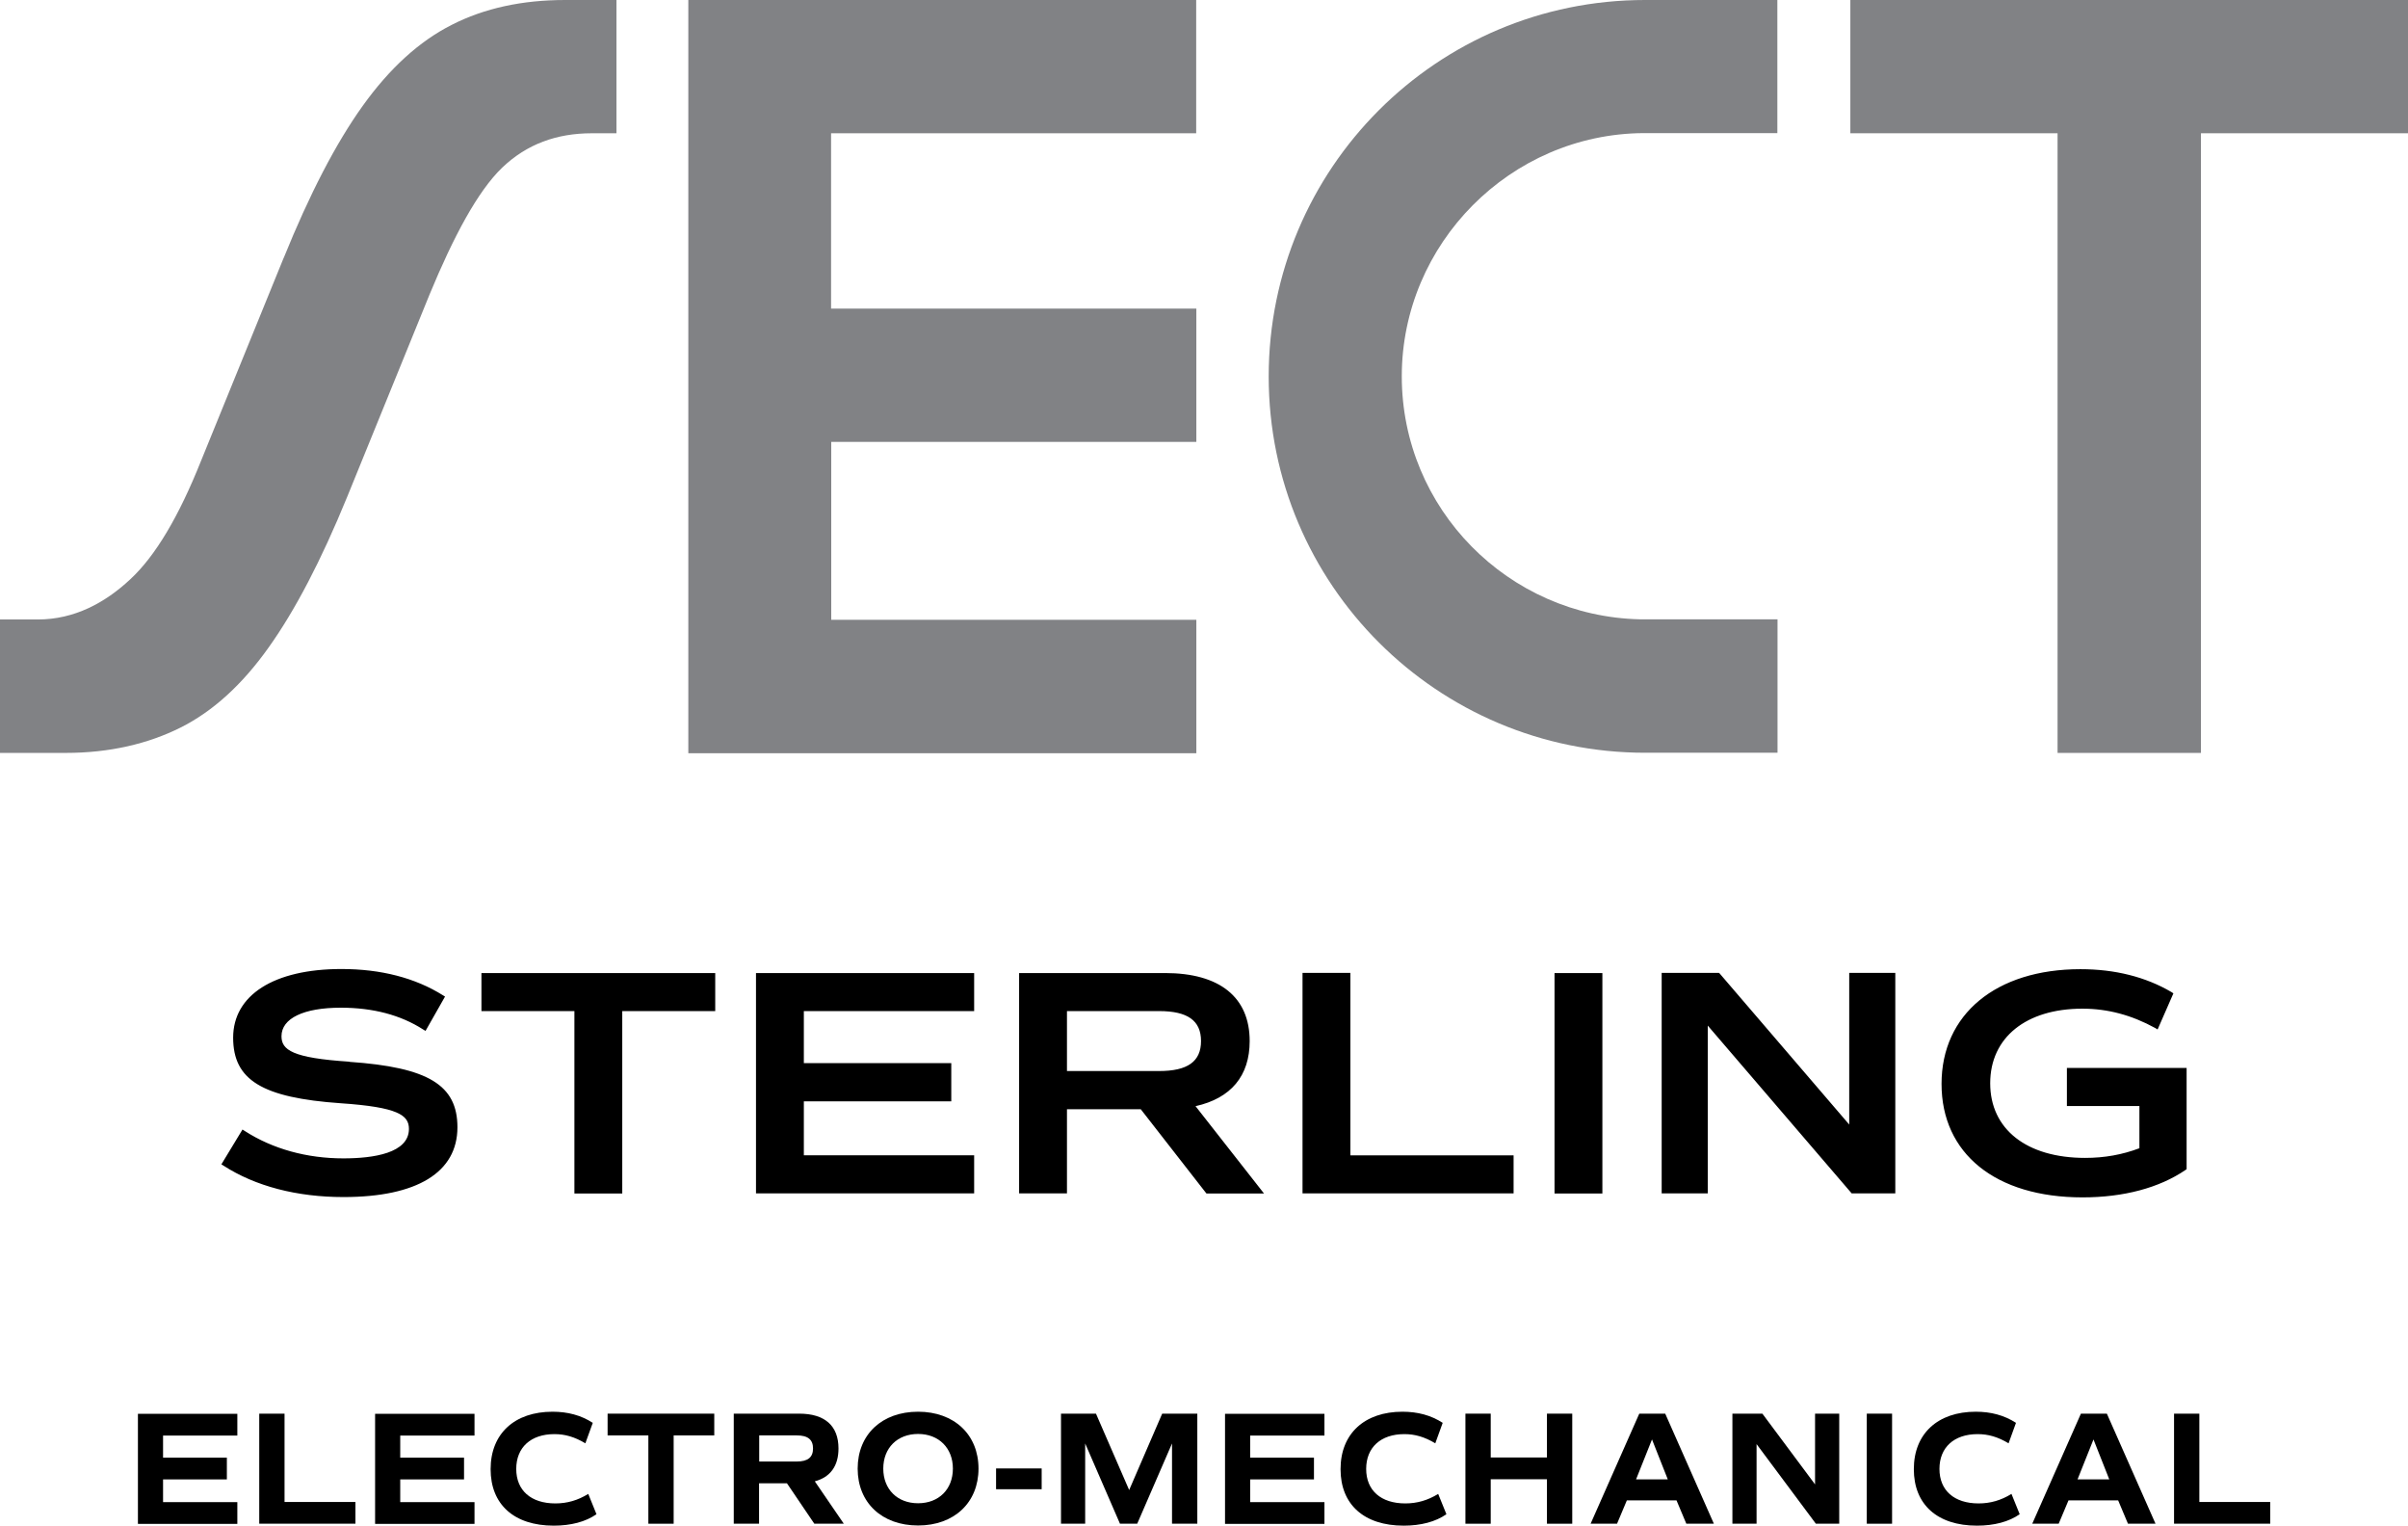
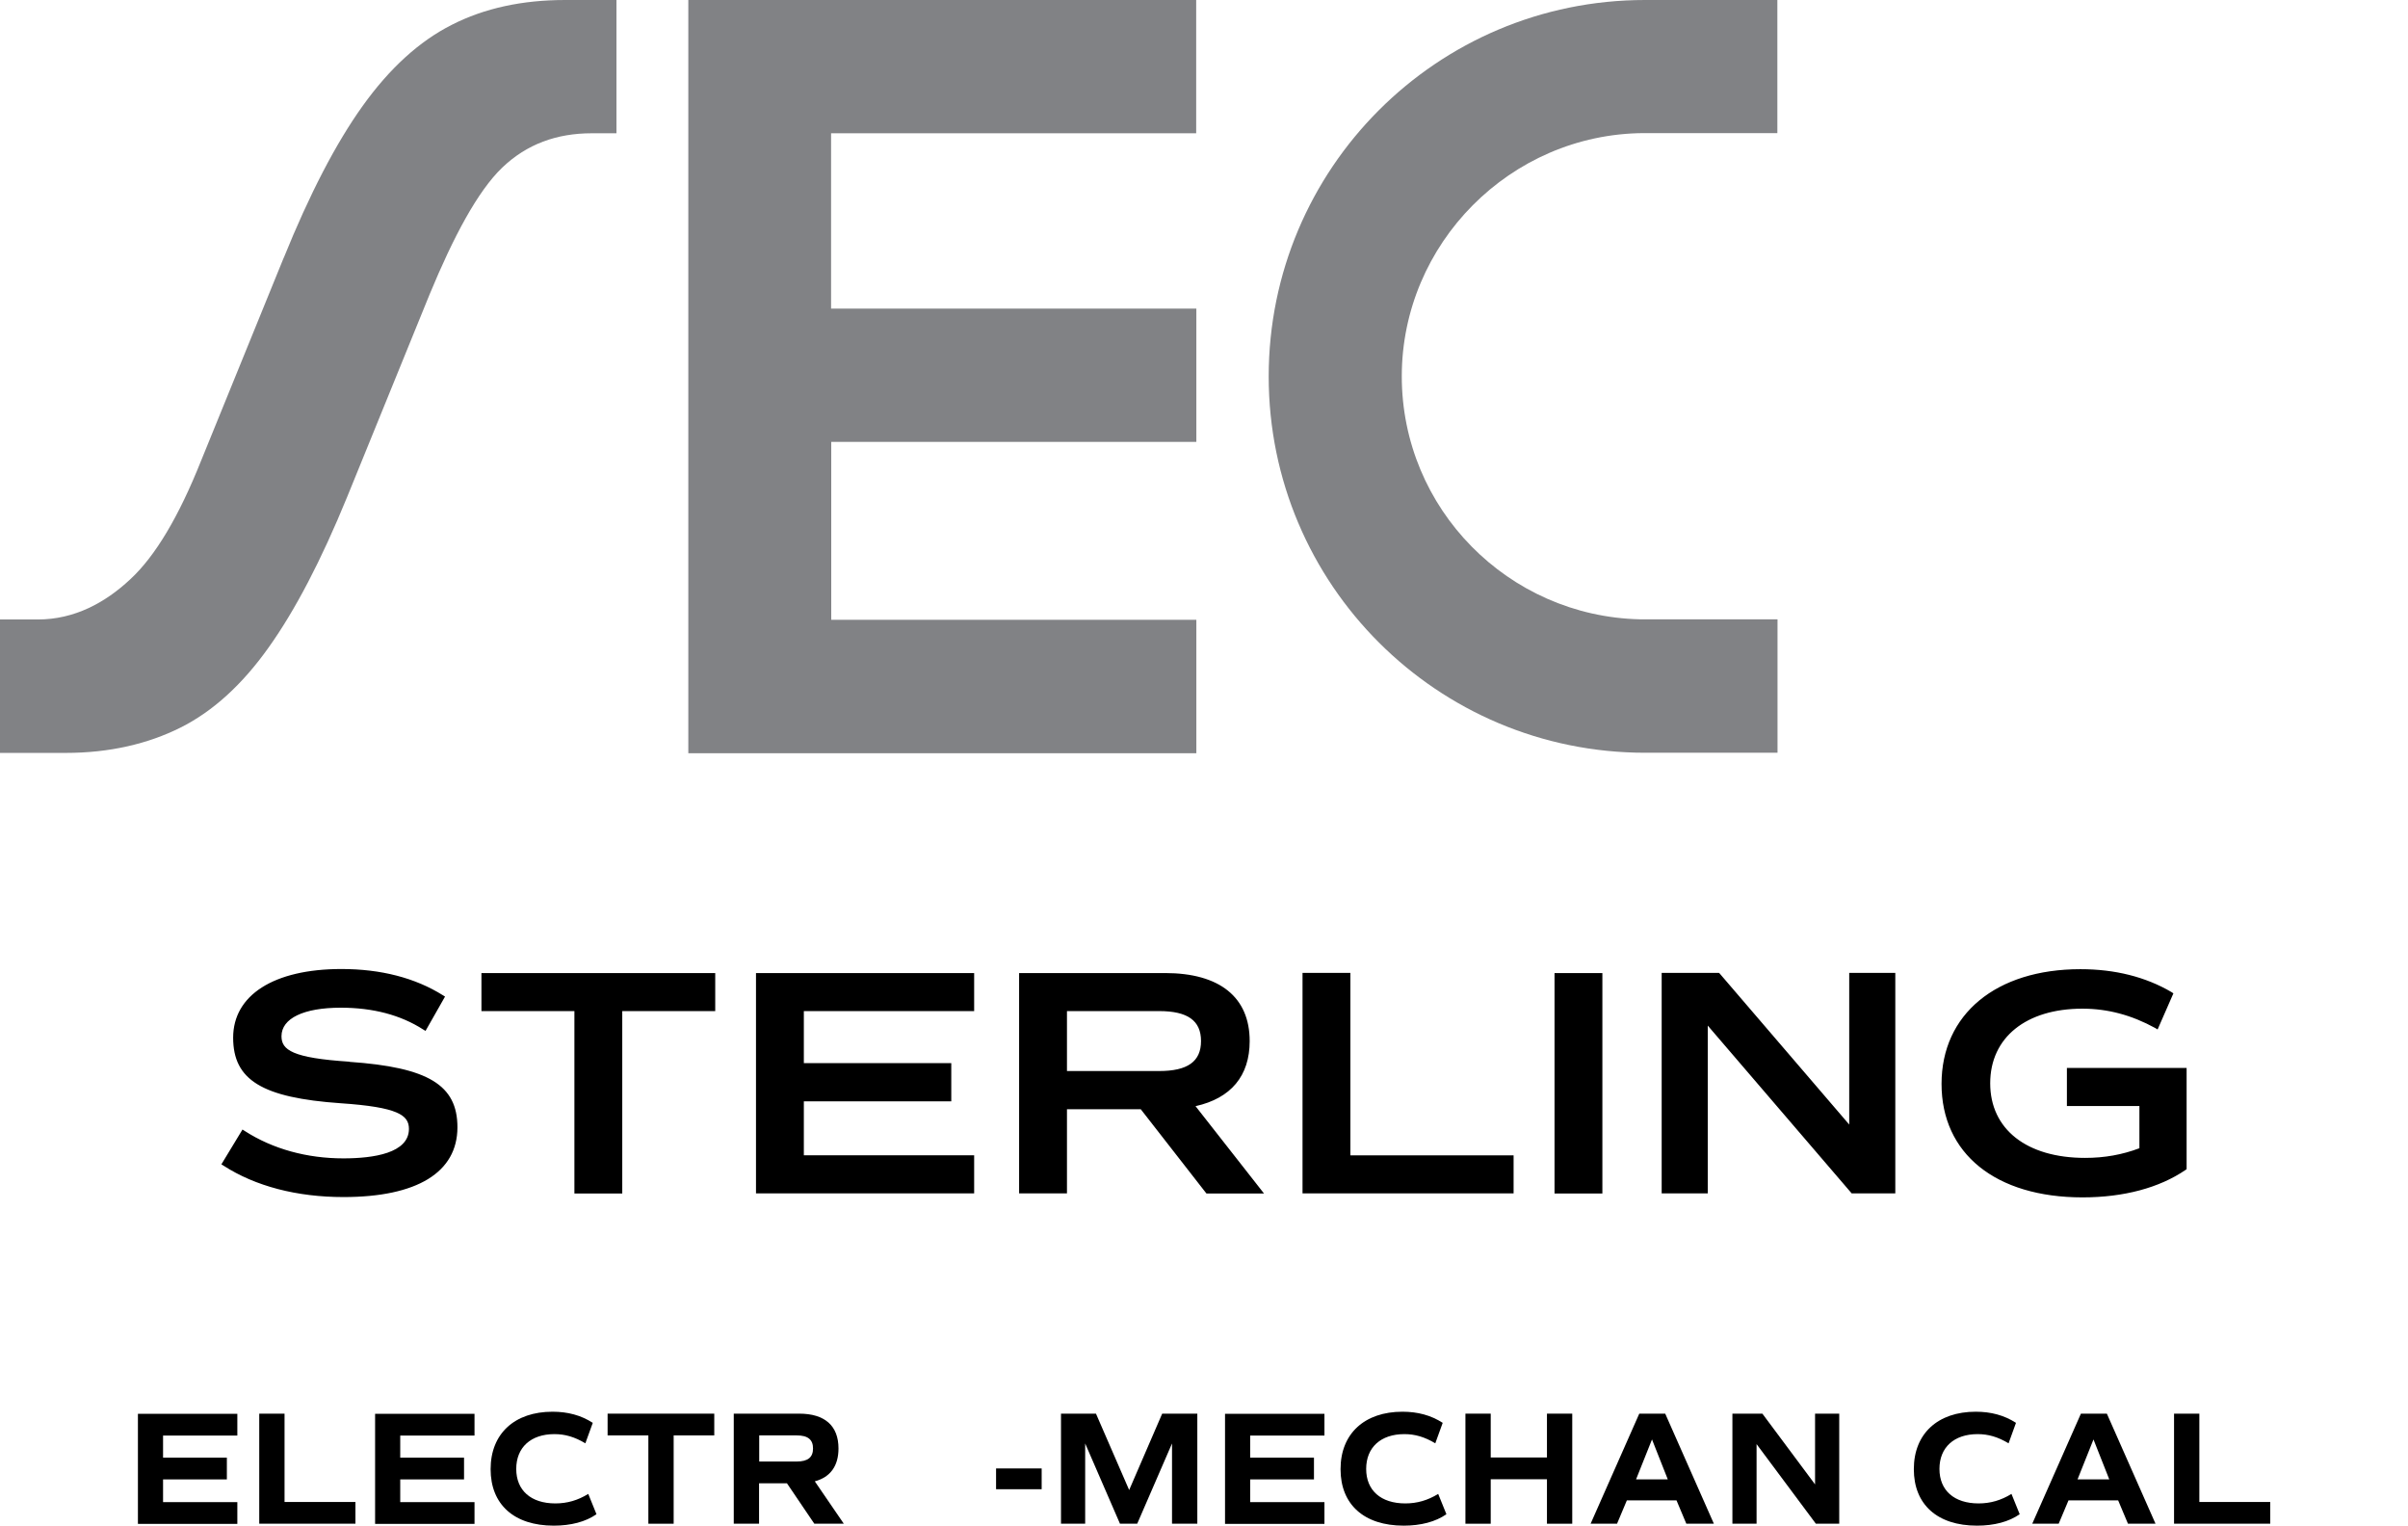
<svg xmlns="http://www.w3.org/2000/svg" id="Layer_2" data-name="Layer 2" viewBox="0 0 149.45 94.67">
  <defs>
    <style>
      .cls-1 {
        fill: #818285;
      }
    </style>
  </defs>
  <g id="Guide_2" data-name="Guide 2">
    <g>
      <g>
        <path class="cls-1" d="M17.61,16c1.6-3.95,3.23-7.1,4.9-9.43,1.67-2.33,3.51-4.01,5.53-5.03C30.06.51,32.41,0,35.07,0c1.33,0,3.19,0,3.19,0v8.27h-1.53c-2.18,0-4.03.67-5.56,2.13-1.53,1.47-3.03,4.3-4.5,7.85l-5.13,12.6c-1.6,3.91-3.22,7.02-4.87,9.33-1.64,2.31-3.47,3.97-5.47,4.97-2,1-4.38,1.57-7.13,1.57H0v-8.28h2.35c2.27,0,4.18-1.04,5.73-2.49,1.56-1.44,3.02-3.9,4.4-7.36l5.13-12.6Z" />
        <path class="cls-1" d="M42.71,0h31.53v8.27h-22.66v10.88h22.67v8.27h-22.66v11.04h22.66v8.28h-31.53V0Z" />
-         <path class="cls-1" d="M127.69,8.27h-12.85V0h34.61v8.27h-12.85v38.45s-8.9,0-8.9,0V8.27Z" />
        <path class="cls-1" d="M102.2,46.71h0s8.12,0,8.12,0v-8.28h-8.53c-8.18-.18-14.79-6.86-14.79-15.08s6.73-15.04,15.01-15.09h8.3V0h-8.21c-12.92,0-23.36,10.46-23.36,23.36s10.46,23.35,23.37,23.35h.07" />
      </g>
      <path d="M21.69,65.89c4.89.34,6.7,1.44,6.7,4.06,0,2.8-2.51,4.33-7.07,4.33-2.89,0-5.47-.67-7.45-1.95l-.13-.08,1.31-2.16.14.09c1.74,1.12,3.86,1.7,6.12,1.7,1.86,0,4.07-.32,4.07-1.83,0-.85-.68-1.35-4.23-1.59-4.88-.34-6.68-1.44-6.68-4.07s2.51-4.26,6.72-4.26c2.45,0,4.58.55,6.3,1.63l.13.08-1.21,2.13-.15-.09c-1.4-.9-3.12-1.35-5.11-1.35-2.3,0-3.68.66-3.68,1.77,0,.85.67,1.35,4.21,1.58M29.88,62.74h5.77v11.32h2.97v-11.32h5.77v-2.36h-14.51v2.36ZM46.92,74.05h13.54v-2.36h-10.57v-3.35h9.15v-2.37h-9.15v-3.23h10.57v-2.36h-13.54v13.68ZM77.56,64.6c0,2.16-1.16,3.55-3.36,4.04l4.25,5.42h-3.57l-.05-.06-4.03-5.17h-4.58v5.22h-2.97v-13.67h9.06c3.39,0,5.25,1.5,5.25,4.22M74.54,64.6c0-1.27-.83-1.86-2.6-1.86h-5.72v3.72h5.72c1.77,0,2.6-.59,2.6-1.86M83.81,60.37h-2.97v13.68h13.1v-2.36h-10.13v-11.32ZM96.48,74.06h2.97v-13.68h-2.97v13.68ZM114.77,69.78l-8.03-9.36-.05-.05h-3.56v13.68h2.86v-10.41l8.88,10.35.05.06h2.71v-13.68h-2.86v9.41ZM128.28,66.27v2.36h4.5v2.62c-1.06.4-2.16.6-3.37.6-3.63,0-5.89-1.78-5.89-4.63s2.24-4.63,5.72-4.63c1.58,0,3.06.4,4.52,1.2l.15.09.98-2.24-.12-.08c-1.6-.94-3.5-1.42-5.65-1.42-5.24,0-8.62,2.8-8.62,7.12s3.35,7.04,8.75,7.04c2.55,0,4.76-.59,6.39-1.7l.07-.05v-6.28h-7.43Z" />
      <g>
        <path d="M10.12,89.07v1.38h3.96v1.35h-3.96v1.41h4.61v1.35h-6.17v-6.83h6.17v1.35h-4.61Z" />
        <path d="M22.06,93.2v1.35h-5.97v-6.83h1.57v5.48h4.41Z" />
        <path d="M24.84,89.07v1.38h3.96v1.35h-3.96v1.41h4.61v1.35h-6.17v-6.83h6.17v1.35h-4.61Z" />
        <path d="M30.45,91.16c0-2.21,1.5-3.56,3.84-3.56.95,0,1.77.22,2.5.69l-.46,1.27c-.67-.4-1.26-.57-1.92-.57-1.47,0-2.37.83-2.37,2.16s.91,2.14,2.43,2.14c.73,0,1.39-.19,2.04-.59l.51,1.26c-.67.47-1.59.71-2.65.71-2.47,0-3.92-1.32-3.92-3.5Z" />
        <path d="M44.34,89.07h-2.53v5.48h-1.57v-5.48h-2.53v-1.35h6.62v1.35Z" />
        <path d="M50.54,94.55l-1.7-2.51h-1.73v2.51h-1.57v-6.83h4.06c1.59,0,2.44.75,2.44,2.16,0,1.08-.5,1.78-1.47,2.04l1.8,2.63h-1.85ZM47.12,90.69h2.33c.69,0,1.01-.26,1.01-.81s-.32-.81-1.01-.81h-2.33v1.63Z" />
-         <path d="M53.23,91.13c0-2.12,1.51-3.53,3.75-3.53s3.75,1.42,3.75,3.53-1.51,3.53-3.75,3.53-3.75-1.41-3.75-3.53ZM59.14,91.13c0-1.27-.87-2.15-2.16-2.15s-2.16.87-2.16,2.15.87,2.15,2.16,2.15,2.16-.87,2.16-2.15Z" />
        <path d="M61.82,91.12h2.83v1.29h-2.83v-1.29Z" />
        <path d="M74.31,94.55h-1.57v-4.98l-2.16,4.98h-1.07l-2.16-4.98v4.98h-1.5v-6.83h2.17l2.06,4.74,2.05-4.74h2.18v6.83Z" />
        <path d="M77.59,89.07v1.38h3.96v1.35h-3.96v1.41h4.61v1.35h-6.17v-6.83h6.17v1.35h-4.61Z" />
        <path d="M83.2,91.16c0-2.21,1.5-3.56,3.84-3.56.95,0,1.77.22,2.5.69l-.46,1.27c-.67-.4-1.26-.57-1.92-.57-1.47,0-2.37.83-2.37,2.16s.91,2.14,2.43,2.14c.73,0,1.39-.19,2.04-.59l.51,1.26c-.67.47-1.59.71-2.65.71-2.47,0-3.92-1.32-3.92-3.5Z" />
        <path d="M97.58,87.72v6.83h-1.57v-2.76h-3.49v2.76h-1.57v-6.83h1.57v2.72h3.49v-2.72h1.57Z" />
        <path d="M104.05,93.1h-3.08l-.61,1.45h-1.64l3.02-6.83h1.61l3.02,6.83h-1.71l-.61-1.45ZM101.53,91.8h1.98l-.98-2.48-.99,2.48Z" />
        <path d="M114.15,87.72v6.83h-1.45l-3.68-4.94v4.94h-1.5v-6.83h1.86l3.27,4.39v-4.39h1.5Z" />
-         <path d="M115.86,87.72h1.57v6.83h-1.57v-6.83Z" />
        <path d="M118.78,91.16c0-2.21,1.5-3.56,3.84-3.56.95,0,1.77.22,2.5.69l-.46,1.27c-.67-.4-1.26-.57-1.92-.57-1.47,0-2.37.83-2.37,2.16s.91,2.14,2.43,2.14c.73,0,1.39-.19,2.04-.59l.51,1.26c-.67.47-1.59.71-2.65.71-2.47,0-3.92-1.32-3.92-3.5Z" />
        <path d="M131.46,93.1h-3.08l-.61,1.45h-1.64l3.02-6.83h1.61l3.02,6.83h-1.71l-.61-1.45ZM128.93,91.8h1.98l-.98-2.48-.99,2.48Z" />
        <path d="M140.9,93.2v1.35h-5.97v-6.83h1.57v5.48h4.41Z" />
      </g>
    </g>
  </g>
</svg>